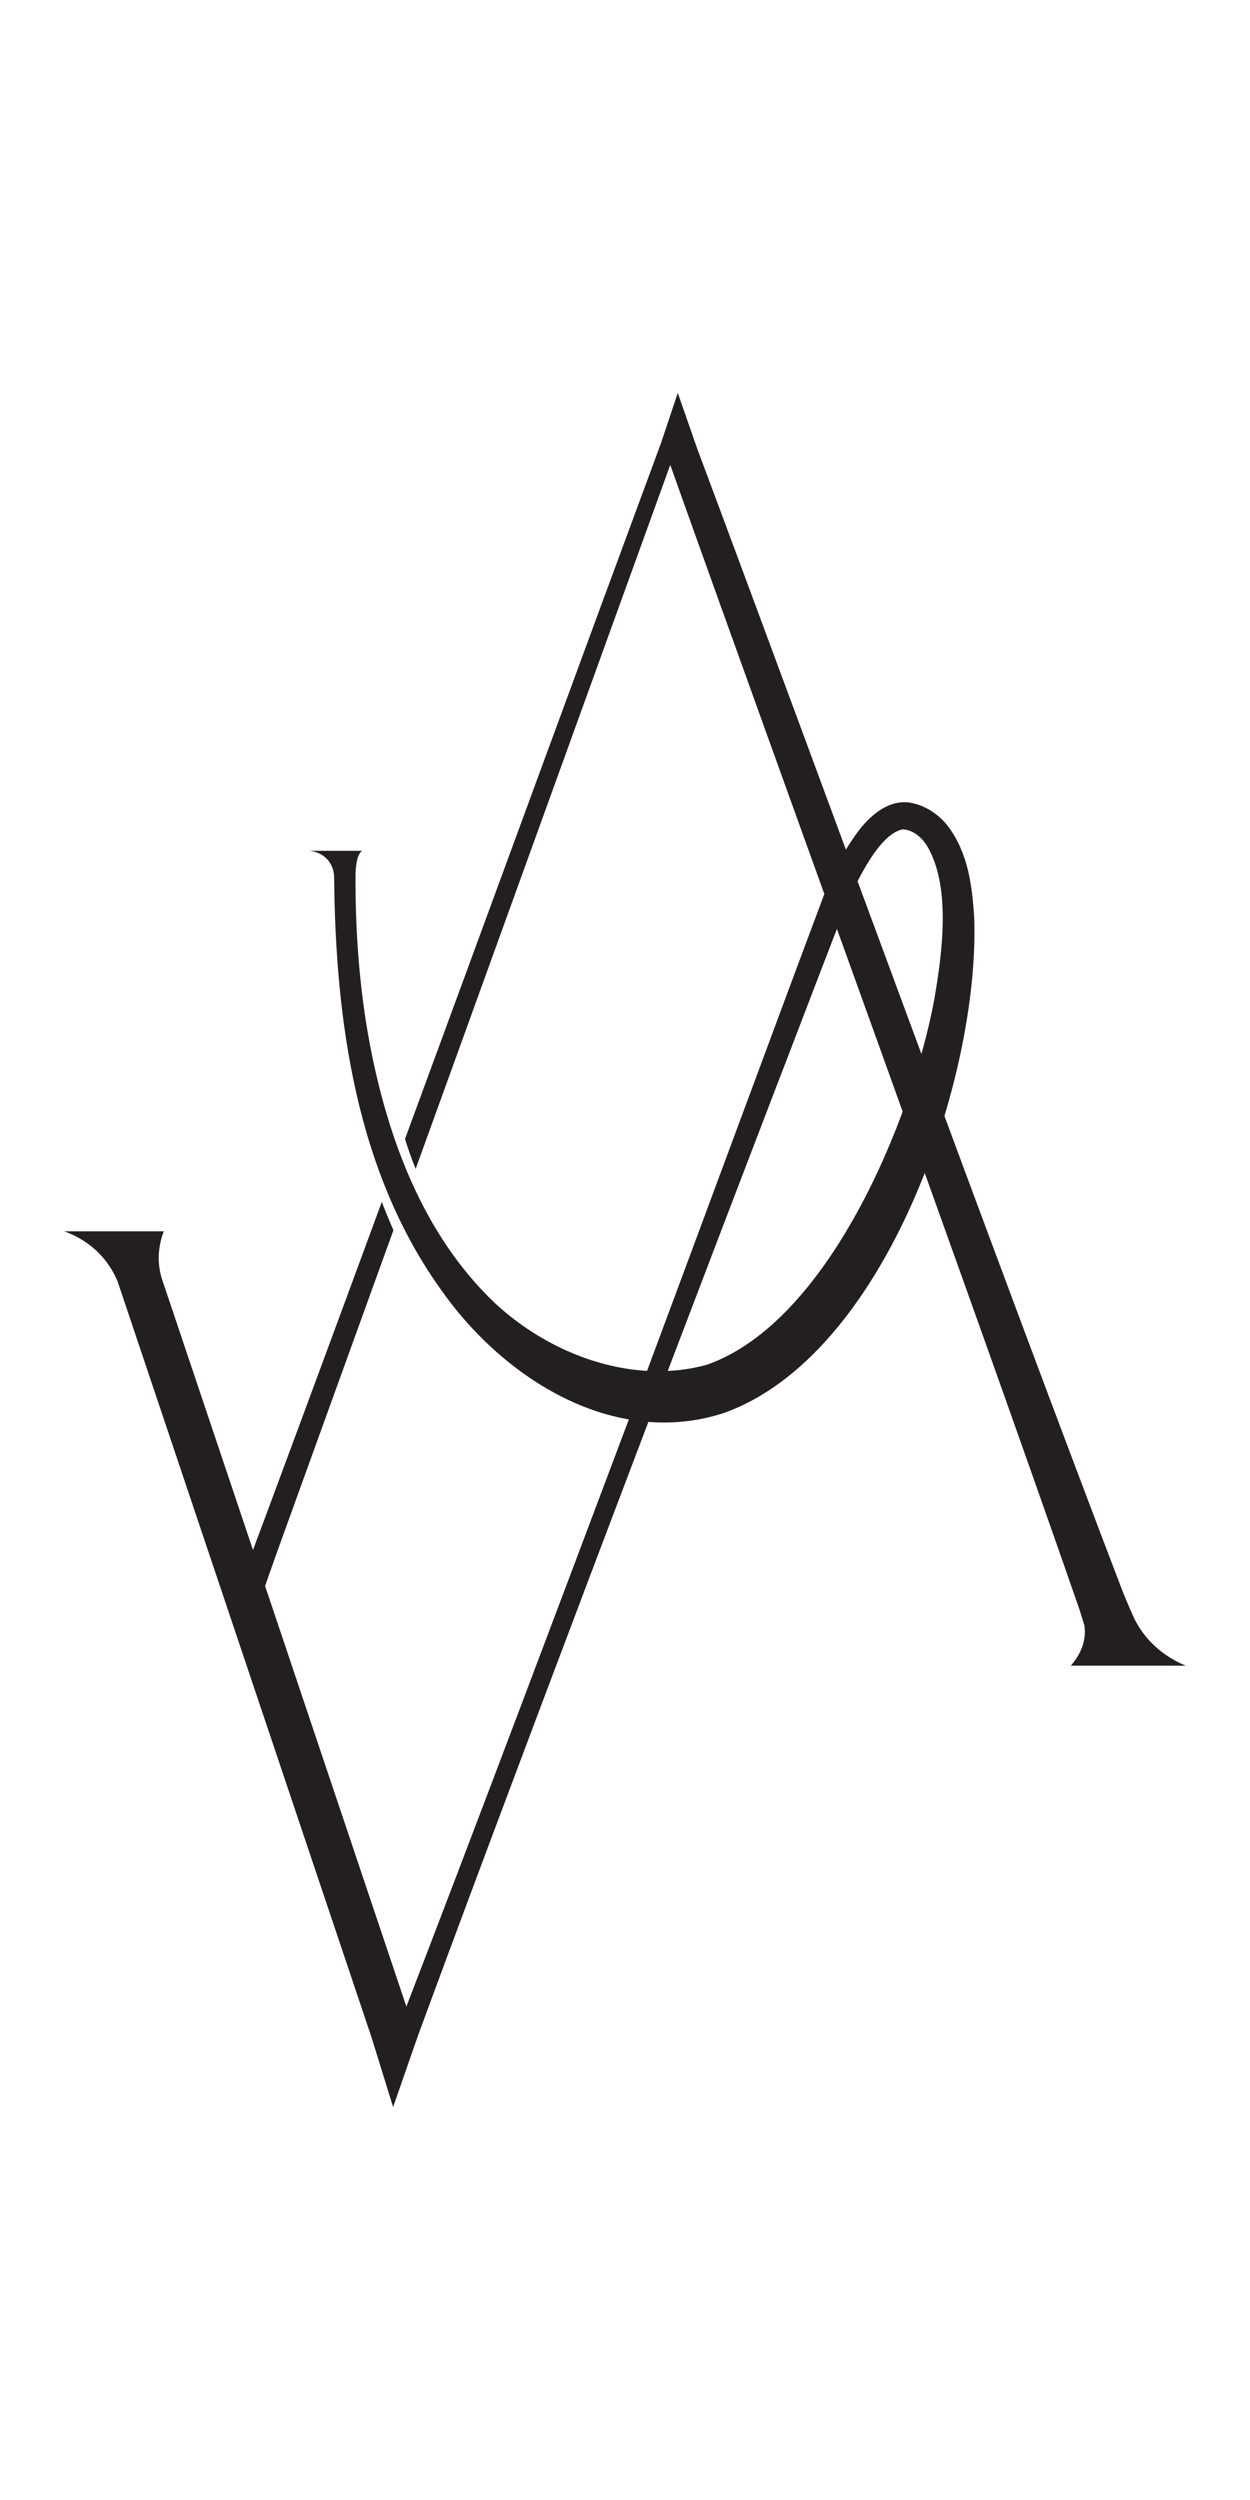
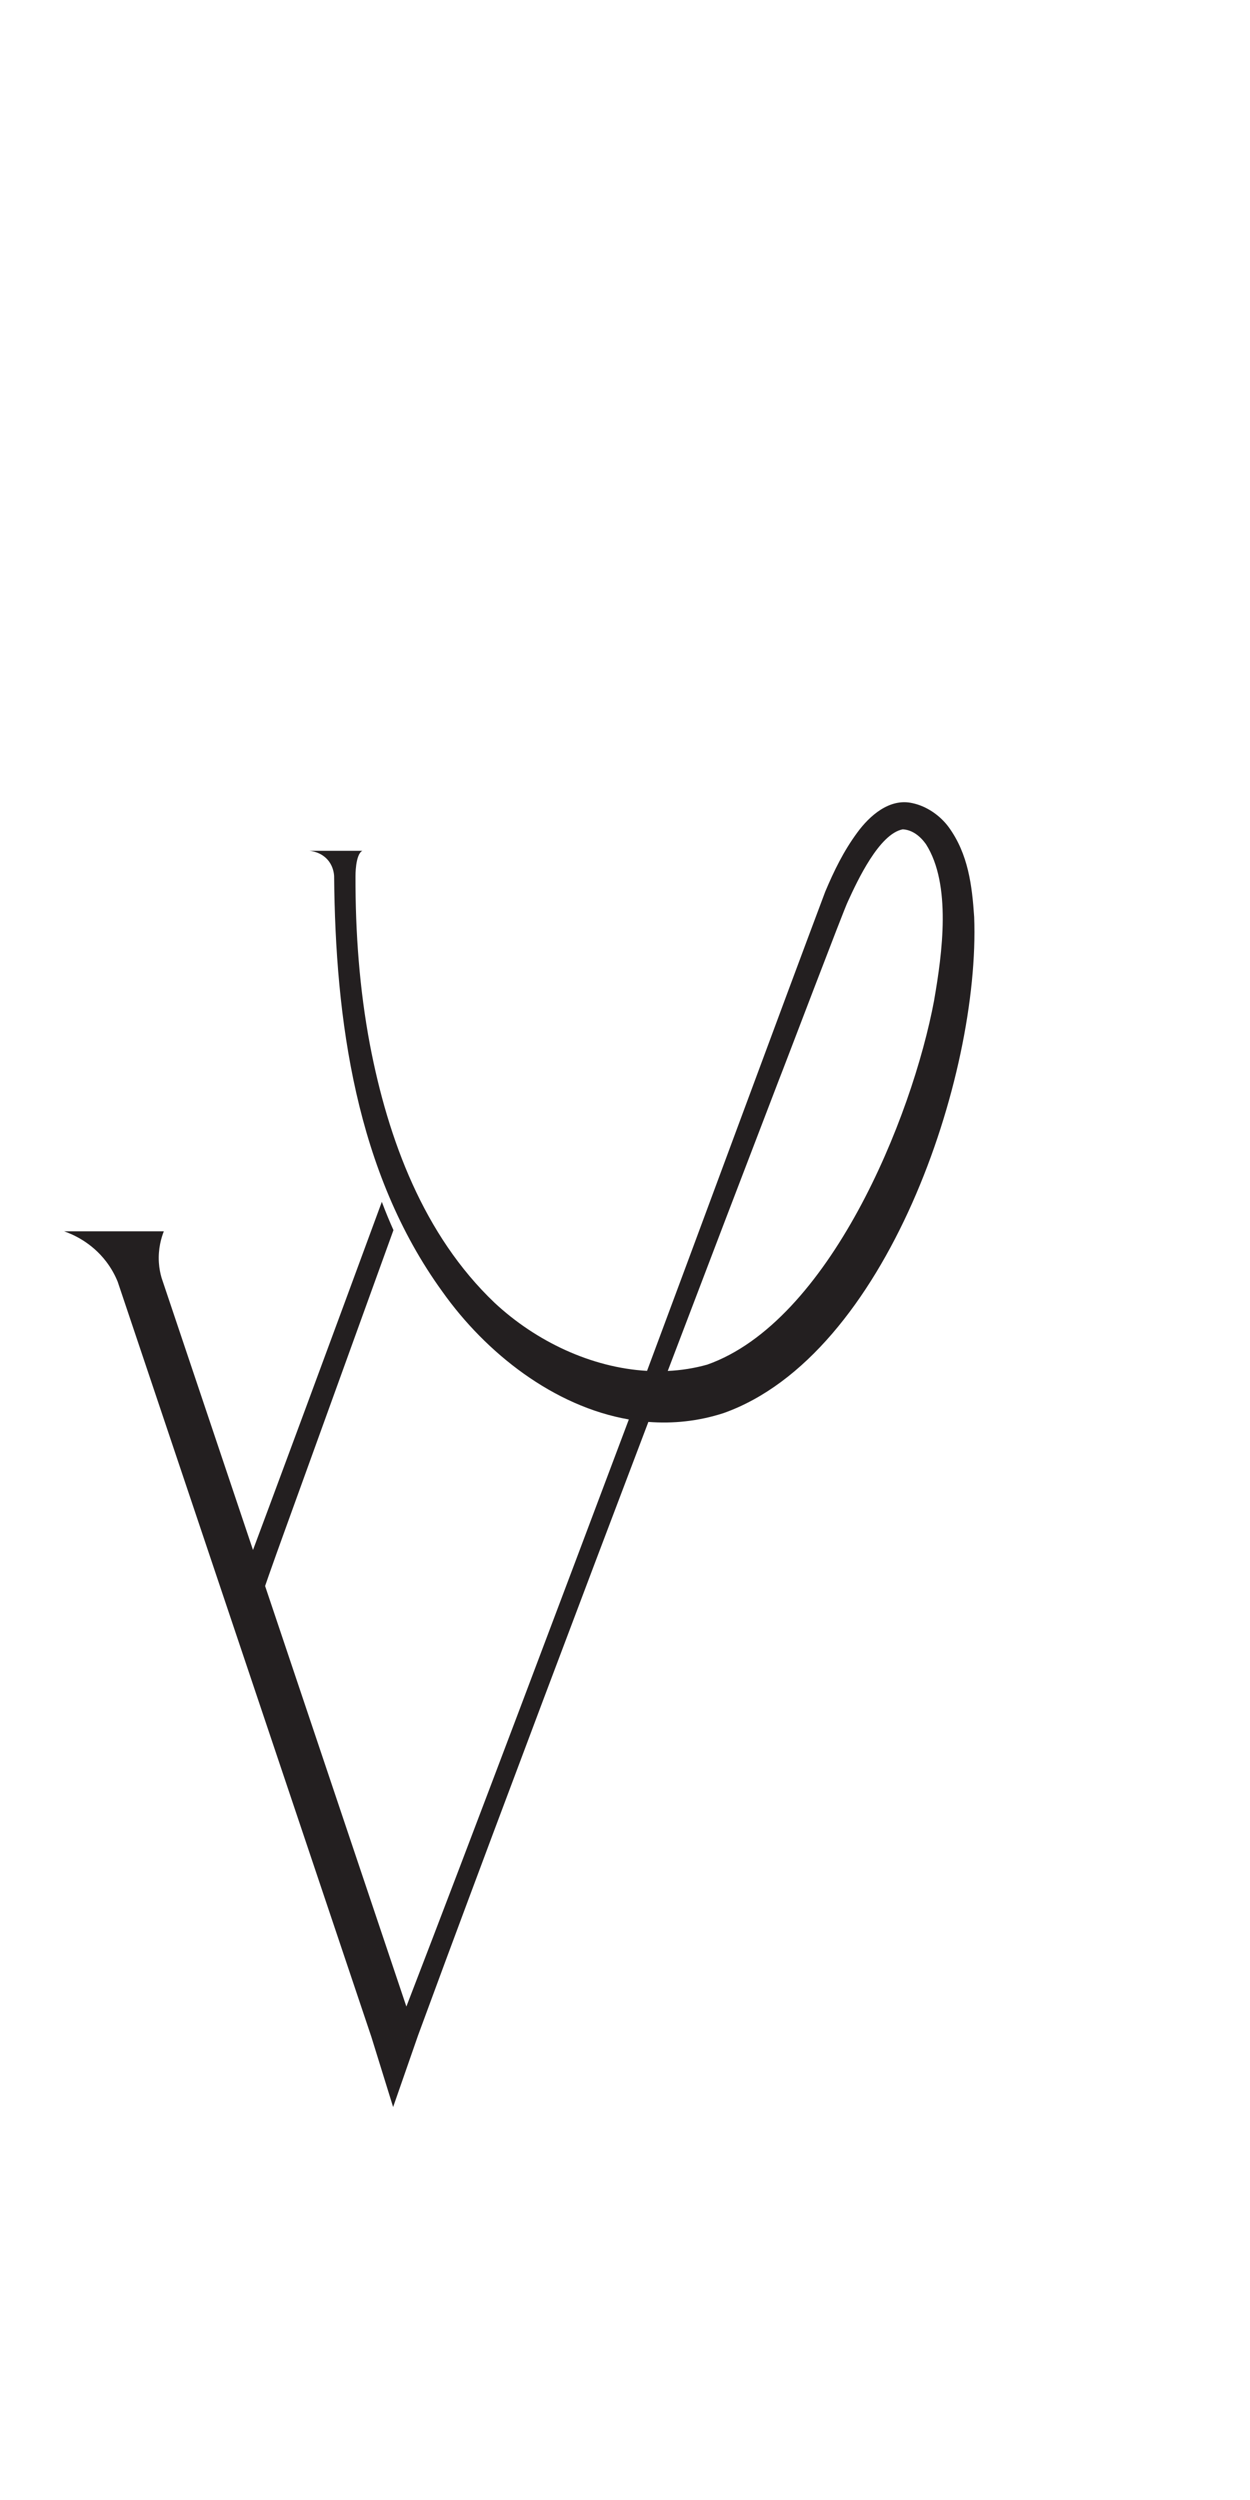
<svg xmlns="http://www.w3.org/2000/svg" viewBox="0 0 300 600" data-name="Layer 1" id="Layer_1">
  <defs>
    <style>
      .cls-1 {
        fill: #231f20;
      }
    </style>
  </defs>
  <g>
    <path d="M56.52,383.27s-1.08,2.73-1.08,2.73c0,0,5.66,2.06,5.66,2.06,2.23-6.73,4.62-13.44,7.03-20.1,7.62-21.06,16.67-46.08,26.3-72.73-.86-1.93-1.86-4.28-2.79-6.79-12.64,34.33-24.77,67.14-35.12,94.82Z" class="cls-1" />
-     <path d="M284.62,399.78c-2.58-1.07-7.3-3.48-10.76-8.54-1.09-1.59-1.85-3.15-2.4-4.54-.01,0-.02,0-.03,0-.62-1.46-1.84-4.36-1.84-4.36-29.81-77.94-72.57-195.22-102.25-274.64l-4.67-13.4-4.08,12.19c-.19.53-.44,1.19-.44,1.19-17.36,46.91-39.62,107.7-60.95,165.67.61,1.97,1.48,4.55,2.56,7.18,21.11-58.38,44.24-122.35,61.1-168.95,28.28,79.42,71.1,196.63,98.18,274.61l1.22,3.93c.34,2.26.07,5.8-3.26,9.65h27.62Z" class="cls-1" />
  </g>
  <path d="M233.8,220.06c-.5-7.49-1.41-15.07-6.1-21.53-2.03-2.77-5.26-5.05-8.73-5.78-5.49-1.25-10.29,3.05-13.22,7.06-3.3,4.48-5.58,9.18-7.69,14.18-9.78,26-31.39,84.55-42.77,115.02-13.35-.76-26.68-7.08-36.61-16.36-17-16.21-25.55-39.16-29.9-61.94-2.5-13.27-3.5-26.85-3.46-40.42h0s-.07-5.22,1.65-6.1h-12.77c.43.03,3.04.27,4.73,2.52,1.05,1.41,1.23,2.95,1.26,3.58h0c.29,34.46,5.23,71.07,25.97,99.69,10.51,14.83,26.78,27.56,44.76,30.69-15.86,42.17-37.36,99.32-53.39,140.9l-58.75-174.88c-.3-1.03-.56-2.27-.65-3.68-.21-3.32.59-5.98,1.19-7.5H15.38c2.03.71,6.55,2.62,10.09,7.25,1.3,1.7,2.18,3.39,2.78,4.87l60.88,181.23,5.22,16.83,5.99-17.21c1.64-4.45,6.59-17.85,6.59-17.85,14.35-38.64,31.75-84.8,48.68-129.37,5.9.46,11.95-.15,18-2.1,39.13-13.84,61.67-80.96,60.19-119.1ZM224.22,239.93c-5.32,28.59-25.32,77.27-54.48,87.58-3.1.87-6.28,1.37-9.48,1.52,9.32-24.51,18.4-48.27,26.63-69.72,1.15-2.84,15.78-41.41,16.62-42.99,2.31-5.06,7.52-16.19,13.14-17.28,2.32.12,4.21,1.65,5.57,3.55,6.18,9.68,3.92,26.26,1.99,37.34Z" class="cls-1" />
</svg>